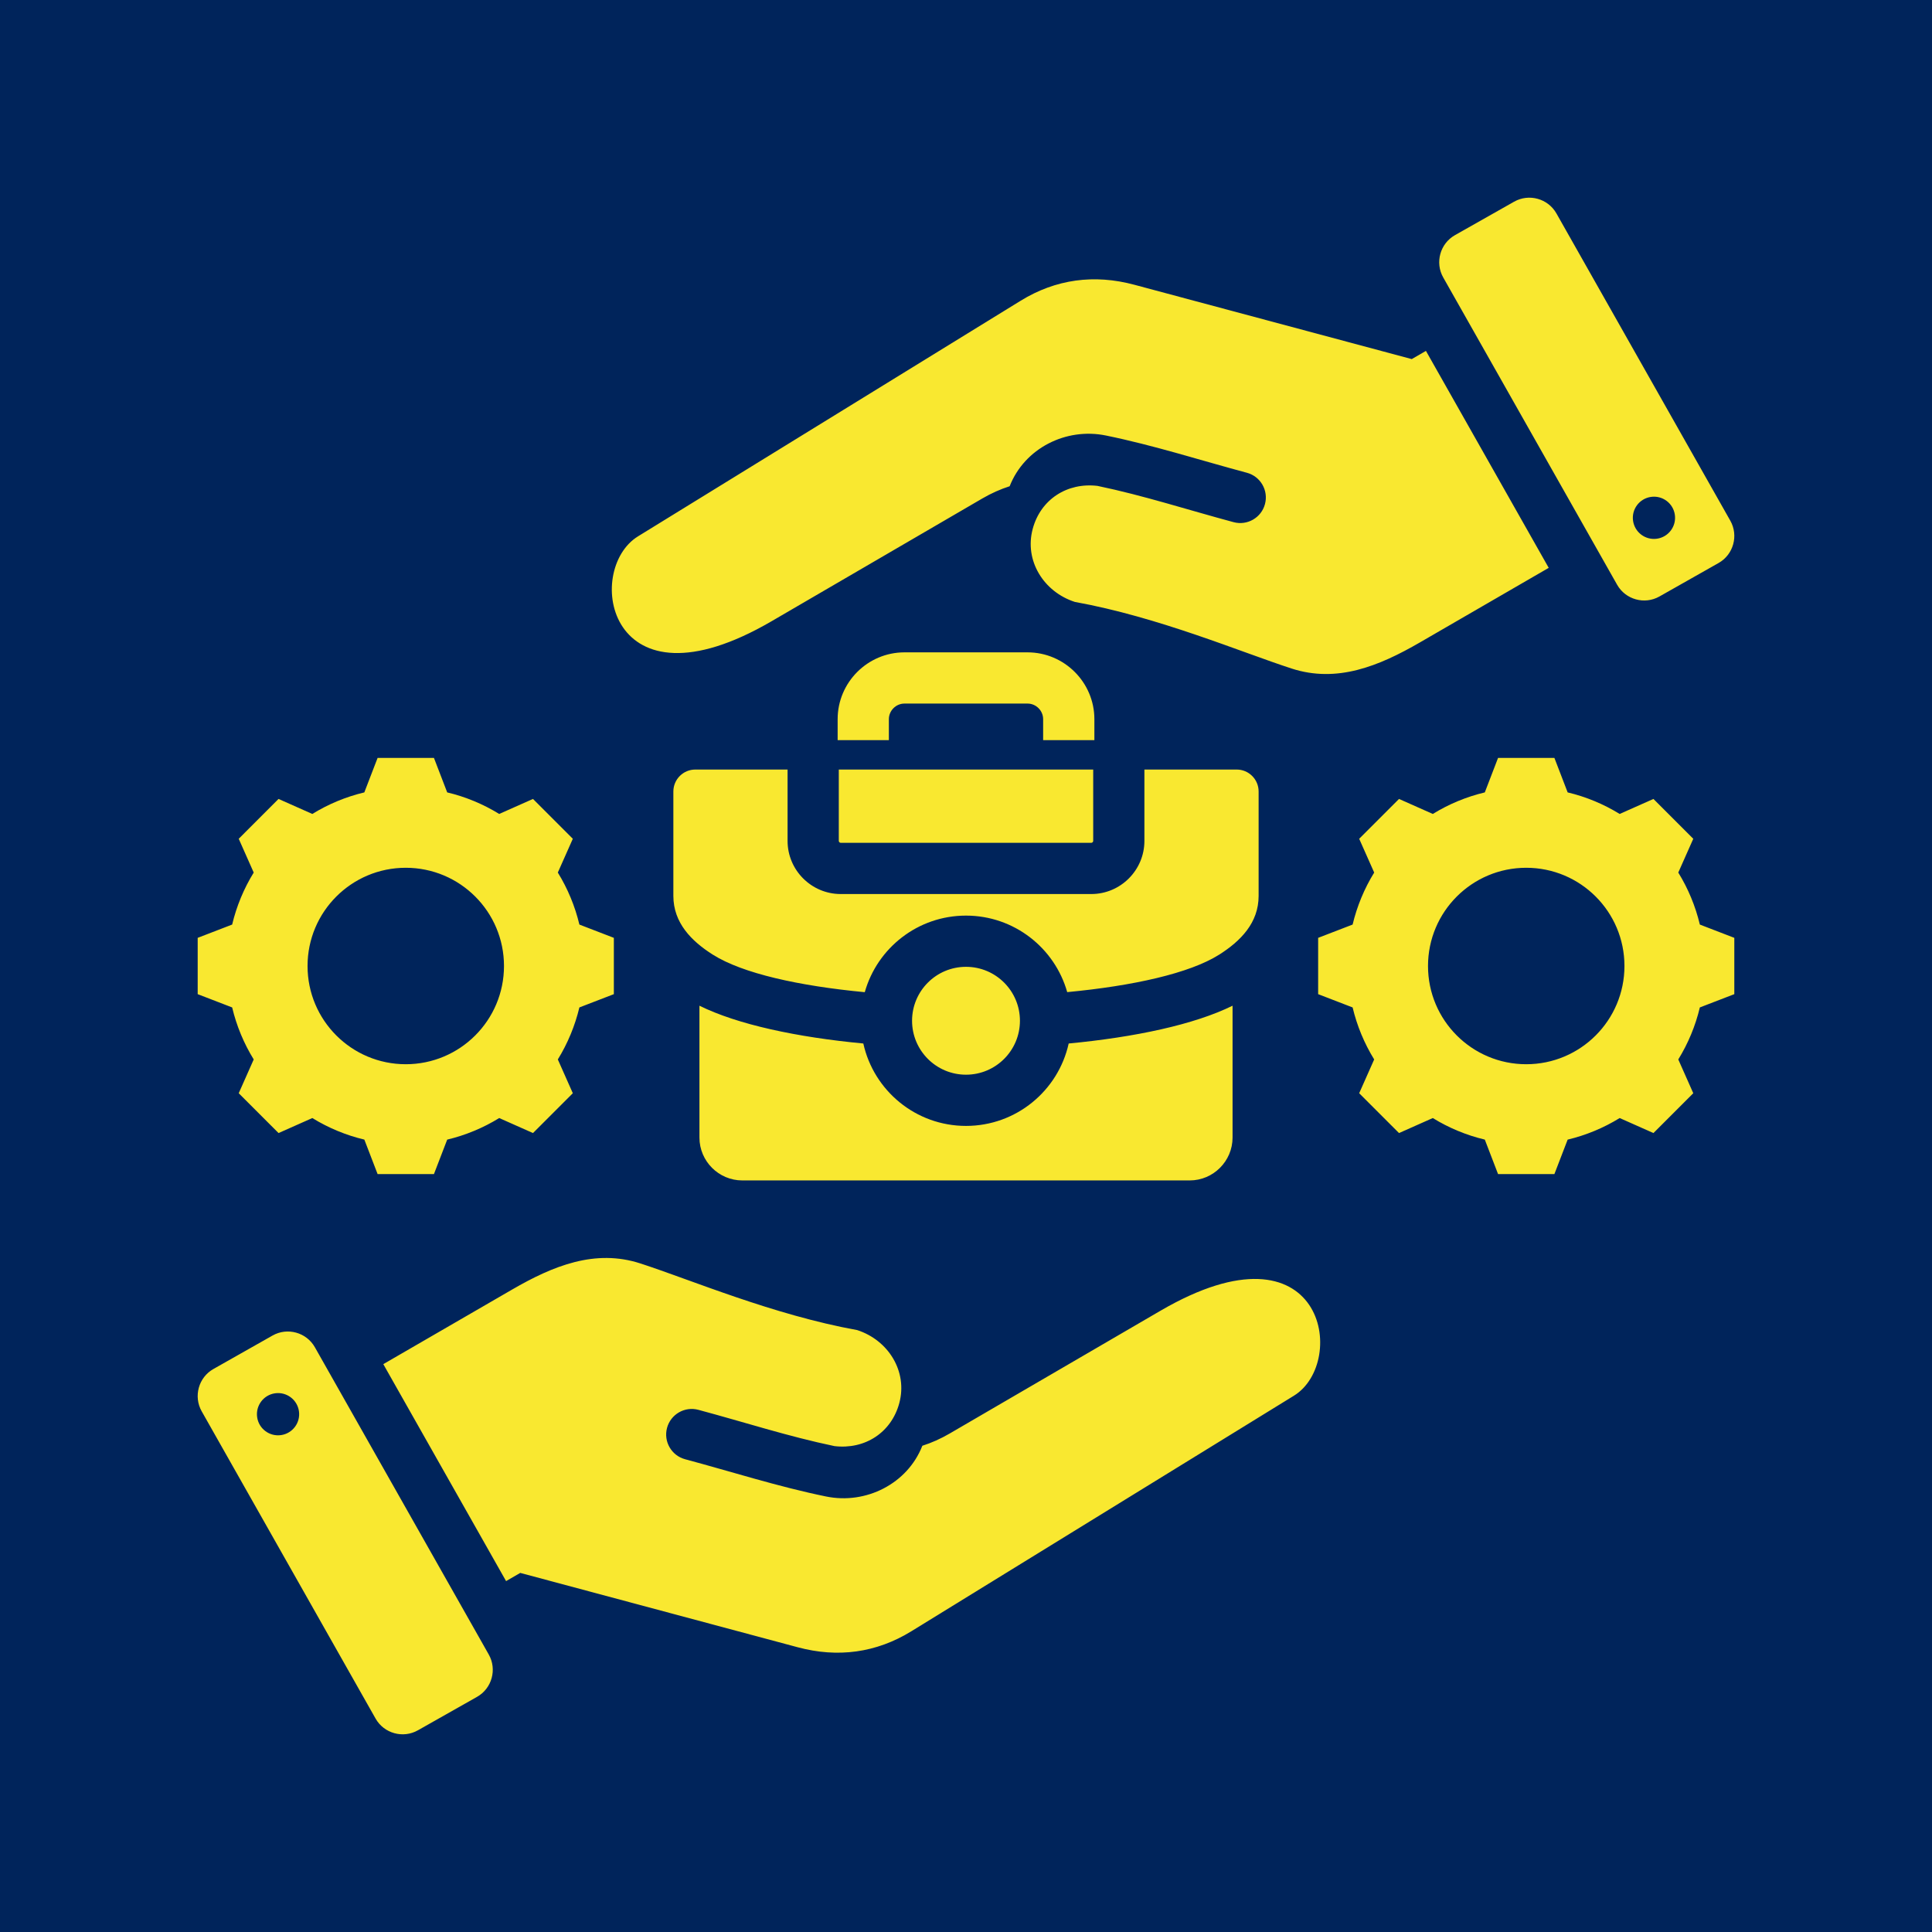
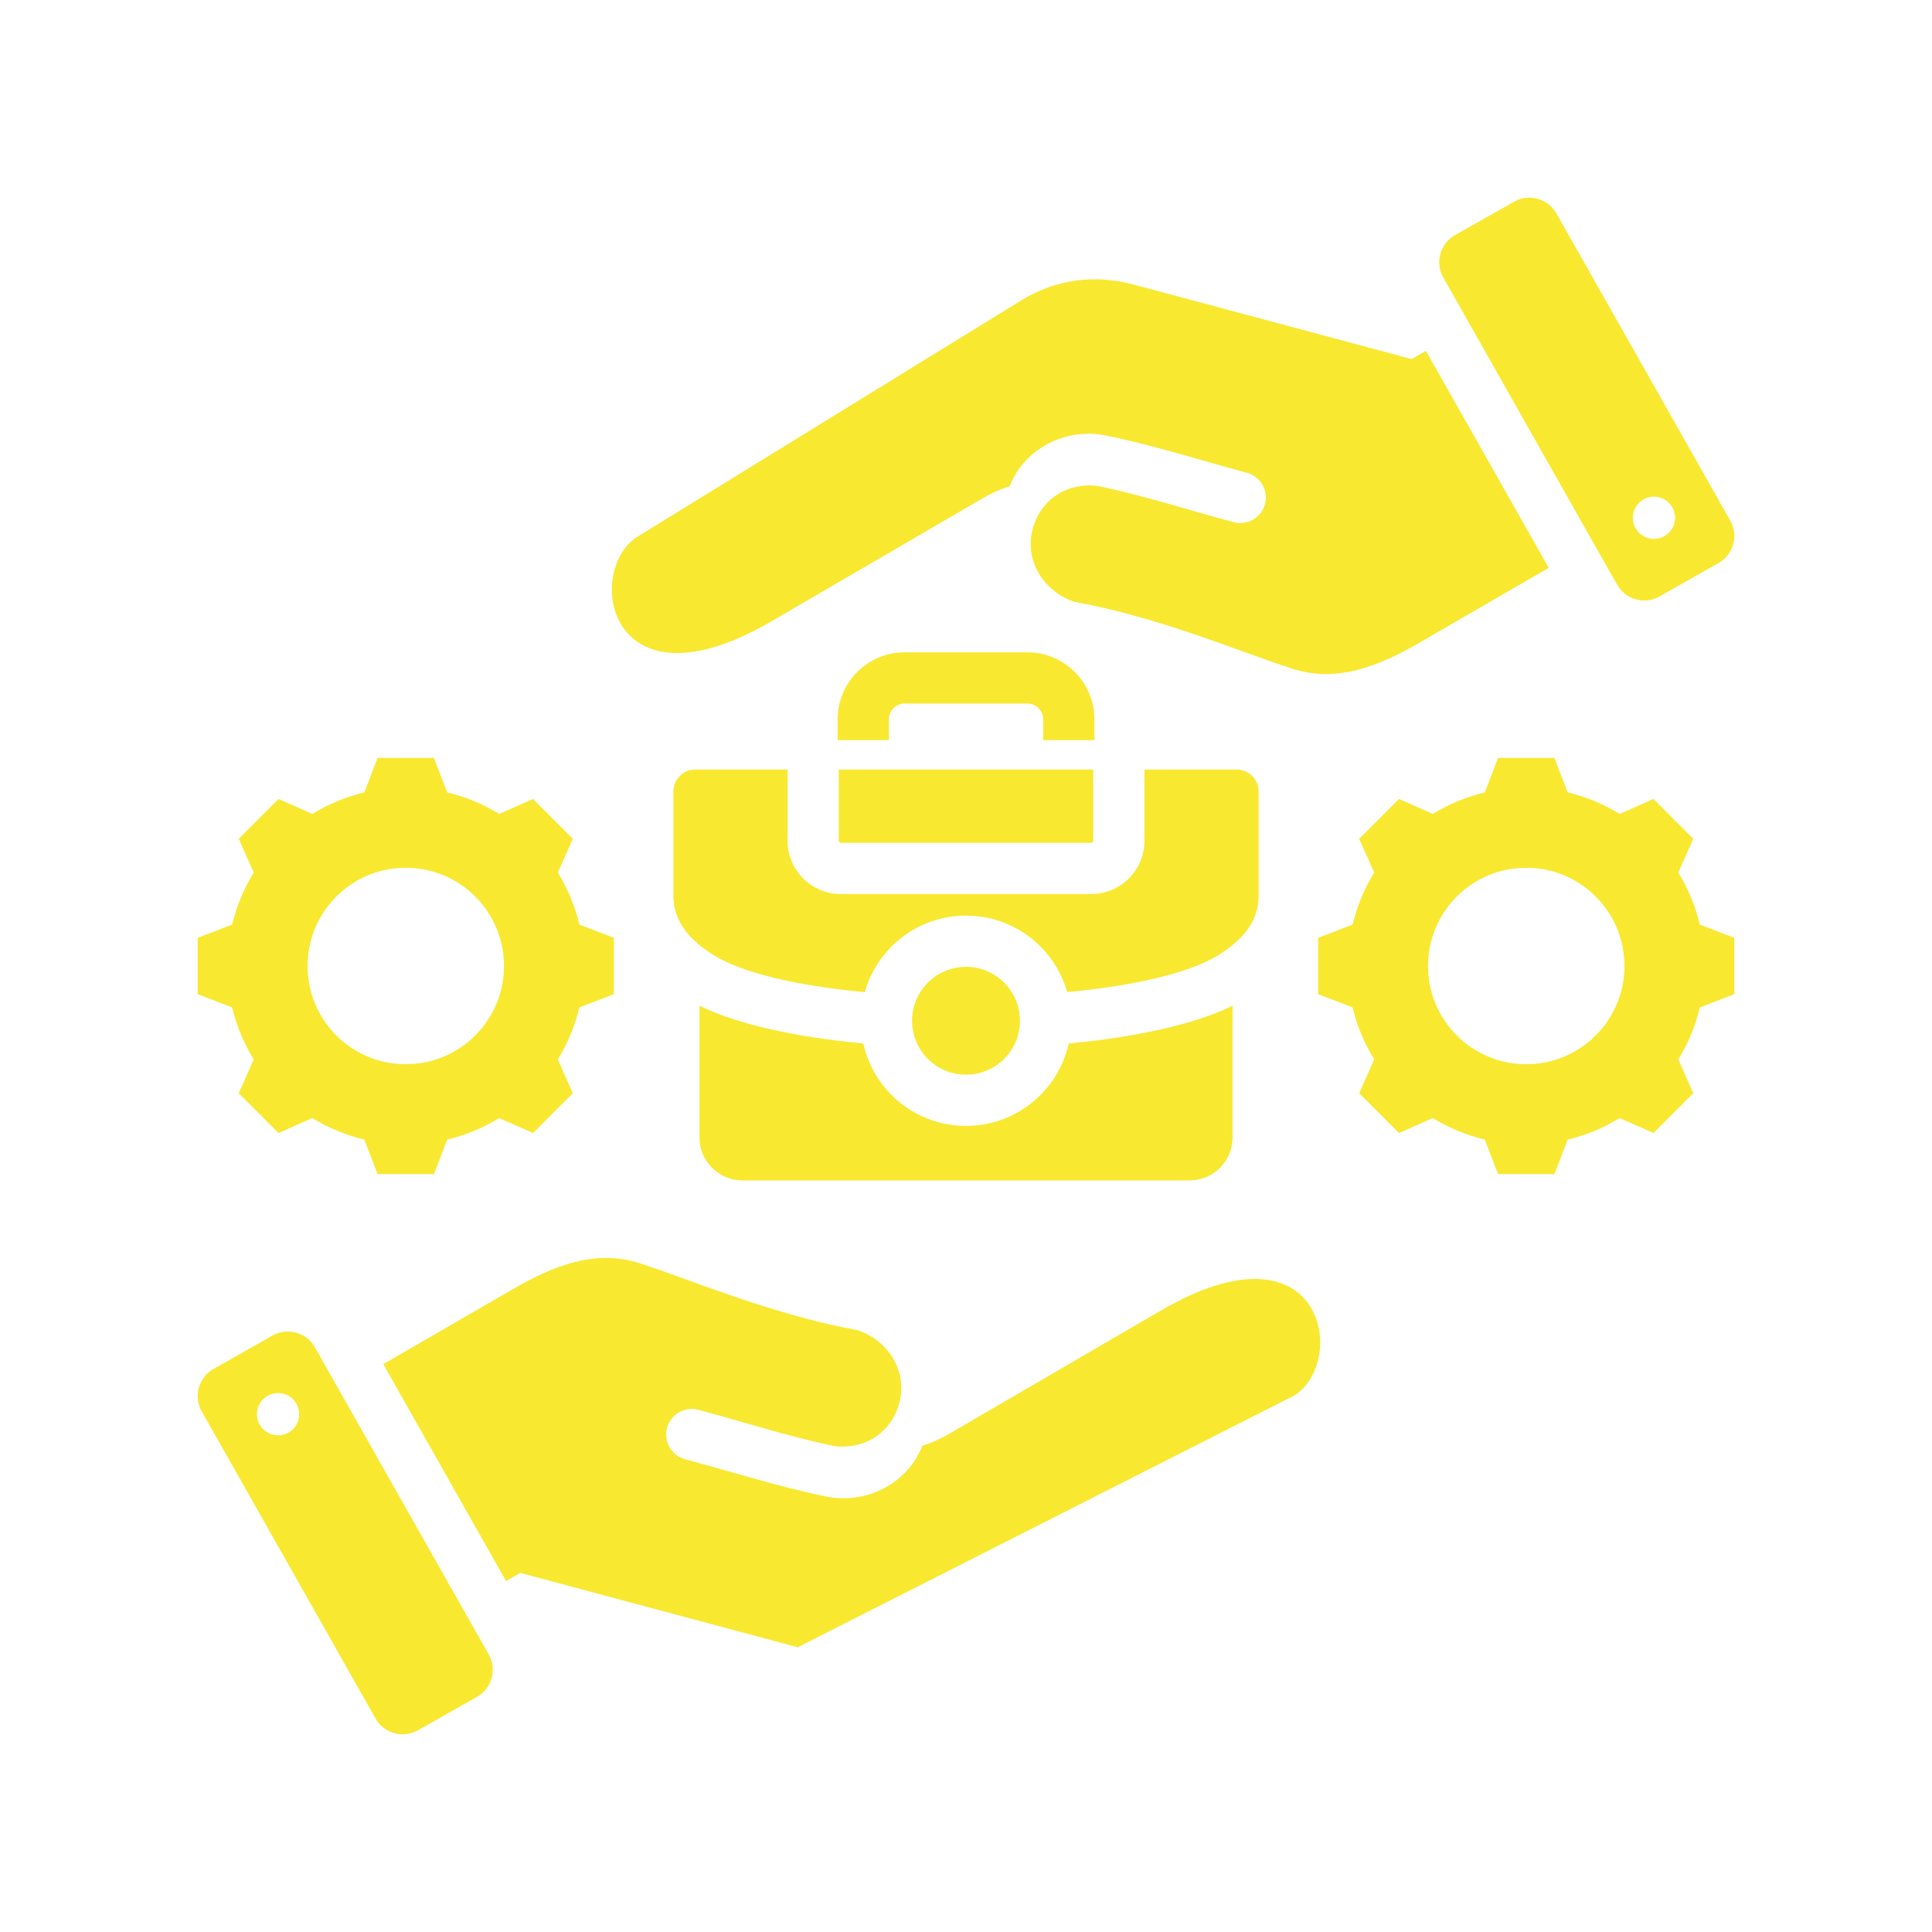
<svg xmlns="http://www.w3.org/2000/svg" width="500" viewBox="0 0 375 375" height="500" preserveAspectRatio="xMidYMid meet">
-   <rect x="-37.5" width="450" fill="#ffffff" y="-37.5" height="450" fill-opacity="1" />
-   <rect x="-37.5" width="450" fill="#00245b" y="-37.5" height="450" fill-opacity="1" />
-   <path fill="#f9e830" d="M 174.555 272.332 C 176.203 266.188 172.43 260.129 166.379 258.168 C 150.078 255.227 134.09 248.41 124.301 245.234 C 115.523 242.387 107.398 245.672 99.41 250.297 L 74.398 264.781 L 98.23 306.891 L 100.98 305.301 L 154.844 319.734 C 162.594 321.812 170.066 320.832 176.898 316.625 L 251.16 270.898 C 261.738 264.387 257.066 235.883 225.254 254.41 L 184.332 278.246 C 182.594 279.258 180.828 280.047 179.027 280.621 C 176.137 288.004 168.086 292.051 160.348 290.469 C 151.074 288.574 142.109 285.684 132.984 283.238 C 130.336 282.531 128.762 279.809 129.469 277.16 C 130.18 274.512 132.898 272.938 135.547 273.645 C 144.34 276 153.062 278.836 161.969 280.688 C 167.867 281.391 173.02 278.07 174.555 272.332 Z M 202.473 143.656 L 202.473 139.594 C 202.473 137.938 201.102 136.562 199.445 136.562 L 175.555 136.562 C 173.902 136.562 172.527 137.938 172.527 139.594 L 172.527 143.656 L 162.586 143.656 L 162.586 139.594 C 162.586 132.449 168.41 126.621 175.555 126.621 L 199.445 126.621 C 206.59 126.621 212.418 132.449 212.418 139.594 L 212.418 143.656 Z M 200.445 102.668 C 198.797 108.812 202.57 114.871 208.621 116.832 C 224.922 119.773 240.91 126.59 250.699 129.762 C 259.477 132.613 267.602 129.328 275.59 124.703 L 300.605 110.219 L 276.773 68.109 L 274.023 69.699 L 220.156 55.266 C 212.41 53.188 204.934 54.168 198.105 58.375 L 123.84 104.102 C 113.262 110.613 117.938 139.117 149.746 120.59 L 190.668 96.754 C 192.41 95.742 194.176 94.953 195.973 94.379 C 198.867 86.996 206.914 82.949 214.652 84.531 C 223.926 86.426 232.891 89.316 242.016 91.762 C 244.664 92.469 246.238 95.191 245.531 97.84 C 244.824 100.488 242.102 102.062 239.453 101.355 C 230.664 99 221.941 96.164 213.031 94.312 C 207.133 93.609 201.98 96.93 200.445 102.668 Z M 313.883 113.5 L 280.129 53.855 C 278.496 50.973 279.52 47.277 282.402 45.645 L 293.887 39.148 C 296.77 37.516 300.465 38.539 302.098 41.422 L 335.852 101.066 C 337.484 103.953 336.461 107.648 333.578 109.277 L 322.094 115.777 C 319.211 117.41 315.516 116.387 313.883 113.5 Z M 321.625 104.562 C 323.863 104.234 325.414 102.152 325.086 99.91 C 324.762 97.672 322.68 96.121 320.438 96.449 C 318.199 96.777 316.648 98.859 316.977 101.098 C 317.305 103.336 319.383 104.887 321.625 104.562 Z M 177.031 198.129 C 177.031 203.91 181.719 208.598 187.5 208.598 C 193.281 208.598 197.969 203.91 197.969 198.129 C 197.969 192.367 193.301 187.66 187.5 187.66 C 181.699 187.66 177.031 192.367 177.031 198.129 Z M 135.762 195.207 C 143.199 198.879 154.707 201.324 167.57 202.543 C 169.59 211.691 177.746 218.539 187.5 218.539 C 197.254 218.539 205.414 211.691 207.43 202.543 C 220.293 201.32 231.805 198.875 239.238 195.207 L 239.238 220.805 C 239.238 225.379 235.496 229.121 230.922 229.121 L 144.078 229.121 C 139.504 229.121 135.762 225.379 135.762 220.805 Z M 236.648 185.293 C 230.891 188.934 219.883 191.363 207.145 192.57 C 204.723 184.004 196.844 177.719 187.5 177.719 C 178.152 177.719 170.27 184.008 167.852 192.582 C 155.137 191.379 144.137 188.953 138.352 185.293 C 134.223 182.68 130.699 179.129 130.699 173.895 L 130.699 153.625 C 130.699 151.281 132.613 149.367 134.961 149.367 L 152.867 149.367 L 152.867 163.219 C 152.867 168.898 157.496 173.531 163.18 173.531 L 211.82 173.531 C 217.5 173.531 222.129 168.898 222.129 163.219 L 222.129 149.367 L 240.039 149.367 C 242.387 149.367 244.297 151.281 244.297 153.625 L 244.297 173.895 C 244.301 179.133 240.777 182.68 236.648 185.293 Z M 212.191 149.367 L 162.809 149.367 L 162.809 163.219 C 162.809 163.41 162.988 163.59 163.18 163.59 L 211.82 163.59 C 212.012 163.59 212.191 163.414 212.191 163.219 Z M 304.281 153.805 C 307.848 154.652 311.254 156.066 314.375 157.988 L 320.934 155.074 L 328.664 162.805 L 325.754 169.363 C 327.676 172.484 329.09 175.891 329.938 179.457 L 336.629 182.035 L 336.629 192.965 L 329.938 195.543 C 329.09 199.109 327.676 202.516 325.754 205.637 L 328.664 212.195 L 320.934 219.926 L 314.379 217.012 C 311.258 218.934 307.848 220.348 304.281 221.199 L 301.707 227.891 L 290.773 227.891 L 288.199 221.195 C 284.633 220.348 281.227 218.934 278.105 217.012 L 271.547 219.926 L 263.816 212.195 L 266.727 205.637 C 264.805 202.516 263.391 199.109 262.543 195.543 L 255.852 192.965 L 255.852 182.035 L 262.543 179.457 C 263.395 175.891 264.805 172.484 266.73 169.363 L 263.816 162.805 L 271.547 155.074 L 278.105 157.988 C 281.227 156.066 284.633 154.652 288.199 153.805 L 290.773 147.109 L 301.707 147.109 Z M 296.242 168.434 C 285.711 168.434 277.176 176.969 277.176 187.5 C 277.176 198.031 285.711 206.566 296.242 206.566 C 306.77 206.566 315.305 198.031 315.305 187.5 C 315.305 176.969 306.77 168.434 296.242 168.434 Z M 86.801 153.805 C 90.367 154.652 93.773 156.066 96.895 157.988 L 103.453 155.074 L 111.184 162.805 L 108.273 169.363 C 110.195 172.484 111.609 175.891 112.457 179.457 L 119.148 182.035 L 119.148 192.965 L 112.457 195.543 C 111.605 199.109 110.195 202.516 108.273 205.637 L 111.184 212.195 L 103.453 219.926 L 96.898 217.012 C 93.777 218.934 90.367 220.348 86.801 221.199 L 84.227 227.891 L 73.293 227.891 L 70.719 221.195 C 67.152 220.348 63.746 218.934 60.625 217.012 L 54.066 219.926 L 46.336 212.195 L 49.246 205.637 C 47.324 202.516 45.91 199.109 45.062 195.543 L 38.371 192.965 L 38.371 182.035 L 45.062 179.457 C 45.91 175.891 47.324 172.484 49.246 169.363 L 46.336 162.805 L 54.062 155.074 L 60.621 157.988 C 63.742 156.066 67.148 154.652 70.715 153.805 L 73.293 147.109 L 84.227 147.109 Z M 78.758 168.434 C 68.23 168.434 59.695 176.969 59.695 187.5 C 59.695 198.031 68.23 206.566 78.758 206.566 C 89.289 206.566 97.824 198.031 97.824 187.5 C 97.824 176.969 89.289 168.434 78.758 168.434 Z M 61.117 261.5 L 94.871 321.145 C 96.504 324.027 95.48 327.723 92.598 329.355 L 81.113 335.852 C 78.23 337.484 74.535 336.461 72.902 333.578 L 39.148 273.934 C 37.516 271.047 38.539 267.352 41.422 265.723 L 52.906 259.223 C 55.789 257.59 59.484 258.613 61.117 261.5 Z M 53.375 270.438 C 51.137 270.766 49.586 272.848 49.914 275.09 C 50.238 277.328 52.32 278.879 54.562 278.551 C 56.801 278.223 58.352 276.141 58.023 273.902 C 57.695 271.664 55.617 270.113 53.375 270.438 Z M 53.375 270.438 " fill-opacity="1" fill-rule="evenodd" />
+   <path fill="#f9e830" d="M 174.555 272.332 C 176.203 266.188 172.43 260.129 166.379 258.168 C 150.078 255.227 134.09 248.41 124.301 245.234 C 115.523 242.387 107.398 245.672 99.41 250.297 L 74.398 264.781 L 98.23 306.891 L 100.98 305.301 L 154.844 319.734 L 251.16 270.898 C 261.738 264.387 257.066 235.883 225.254 254.41 L 184.332 278.246 C 182.594 279.258 180.828 280.047 179.027 280.621 C 176.137 288.004 168.086 292.051 160.348 290.469 C 151.074 288.574 142.109 285.684 132.984 283.238 C 130.336 282.531 128.762 279.809 129.469 277.16 C 130.18 274.512 132.898 272.938 135.547 273.645 C 144.34 276 153.062 278.836 161.969 280.688 C 167.867 281.391 173.02 278.07 174.555 272.332 Z M 202.473 143.656 L 202.473 139.594 C 202.473 137.938 201.102 136.562 199.445 136.562 L 175.555 136.562 C 173.902 136.562 172.527 137.938 172.527 139.594 L 172.527 143.656 L 162.586 143.656 L 162.586 139.594 C 162.586 132.449 168.41 126.621 175.555 126.621 L 199.445 126.621 C 206.59 126.621 212.418 132.449 212.418 139.594 L 212.418 143.656 Z M 200.445 102.668 C 198.797 108.812 202.57 114.871 208.621 116.832 C 224.922 119.773 240.91 126.59 250.699 129.762 C 259.477 132.613 267.602 129.328 275.59 124.703 L 300.605 110.219 L 276.773 68.109 L 274.023 69.699 L 220.156 55.266 C 212.41 53.188 204.934 54.168 198.105 58.375 L 123.84 104.102 C 113.262 110.613 117.938 139.117 149.746 120.59 L 190.668 96.754 C 192.41 95.742 194.176 94.953 195.973 94.379 C 198.867 86.996 206.914 82.949 214.652 84.531 C 223.926 86.426 232.891 89.316 242.016 91.762 C 244.664 92.469 246.238 95.191 245.531 97.84 C 244.824 100.488 242.102 102.062 239.453 101.355 C 230.664 99 221.941 96.164 213.031 94.312 C 207.133 93.609 201.98 96.93 200.445 102.668 Z M 313.883 113.5 L 280.129 53.855 C 278.496 50.973 279.52 47.277 282.402 45.645 L 293.887 39.148 C 296.77 37.516 300.465 38.539 302.098 41.422 L 335.852 101.066 C 337.484 103.953 336.461 107.648 333.578 109.277 L 322.094 115.777 C 319.211 117.41 315.516 116.387 313.883 113.5 Z M 321.625 104.562 C 323.863 104.234 325.414 102.152 325.086 99.91 C 324.762 97.672 322.68 96.121 320.438 96.449 C 318.199 96.777 316.648 98.859 316.977 101.098 C 317.305 103.336 319.383 104.887 321.625 104.562 Z M 177.031 198.129 C 177.031 203.91 181.719 208.598 187.5 208.598 C 193.281 208.598 197.969 203.91 197.969 198.129 C 197.969 192.367 193.301 187.66 187.5 187.66 C 181.699 187.66 177.031 192.367 177.031 198.129 Z M 135.762 195.207 C 143.199 198.879 154.707 201.324 167.57 202.543 C 169.59 211.691 177.746 218.539 187.5 218.539 C 197.254 218.539 205.414 211.691 207.43 202.543 C 220.293 201.32 231.805 198.875 239.238 195.207 L 239.238 220.805 C 239.238 225.379 235.496 229.121 230.922 229.121 L 144.078 229.121 C 139.504 229.121 135.762 225.379 135.762 220.805 Z M 236.648 185.293 C 230.891 188.934 219.883 191.363 207.145 192.57 C 204.723 184.004 196.844 177.719 187.5 177.719 C 178.152 177.719 170.27 184.008 167.852 192.582 C 155.137 191.379 144.137 188.953 138.352 185.293 C 134.223 182.68 130.699 179.129 130.699 173.895 L 130.699 153.625 C 130.699 151.281 132.613 149.367 134.961 149.367 L 152.867 149.367 L 152.867 163.219 C 152.867 168.898 157.496 173.531 163.18 173.531 L 211.82 173.531 C 217.5 173.531 222.129 168.898 222.129 163.219 L 222.129 149.367 L 240.039 149.367 C 242.387 149.367 244.297 151.281 244.297 153.625 L 244.297 173.895 C 244.301 179.133 240.777 182.68 236.648 185.293 Z M 212.191 149.367 L 162.809 149.367 L 162.809 163.219 C 162.809 163.41 162.988 163.59 163.18 163.59 L 211.82 163.59 C 212.012 163.59 212.191 163.414 212.191 163.219 Z M 304.281 153.805 C 307.848 154.652 311.254 156.066 314.375 157.988 L 320.934 155.074 L 328.664 162.805 L 325.754 169.363 C 327.676 172.484 329.09 175.891 329.938 179.457 L 336.629 182.035 L 336.629 192.965 L 329.938 195.543 C 329.09 199.109 327.676 202.516 325.754 205.637 L 328.664 212.195 L 320.934 219.926 L 314.379 217.012 C 311.258 218.934 307.848 220.348 304.281 221.199 L 301.707 227.891 L 290.773 227.891 L 288.199 221.195 C 284.633 220.348 281.227 218.934 278.105 217.012 L 271.547 219.926 L 263.816 212.195 L 266.727 205.637 C 264.805 202.516 263.391 199.109 262.543 195.543 L 255.852 192.965 L 255.852 182.035 L 262.543 179.457 C 263.395 175.891 264.805 172.484 266.73 169.363 L 263.816 162.805 L 271.547 155.074 L 278.105 157.988 C 281.227 156.066 284.633 154.652 288.199 153.805 L 290.773 147.109 L 301.707 147.109 Z M 296.242 168.434 C 285.711 168.434 277.176 176.969 277.176 187.5 C 277.176 198.031 285.711 206.566 296.242 206.566 C 306.77 206.566 315.305 198.031 315.305 187.5 C 315.305 176.969 306.77 168.434 296.242 168.434 Z M 86.801 153.805 C 90.367 154.652 93.773 156.066 96.895 157.988 L 103.453 155.074 L 111.184 162.805 L 108.273 169.363 C 110.195 172.484 111.609 175.891 112.457 179.457 L 119.148 182.035 L 119.148 192.965 L 112.457 195.543 C 111.605 199.109 110.195 202.516 108.273 205.637 L 111.184 212.195 L 103.453 219.926 L 96.898 217.012 C 93.777 218.934 90.367 220.348 86.801 221.199 L 84.227 227.891 L 73.293 227.891 L 70.719 221.195 C 67.152 220.348 63.746 218.934 60.625 217.012 L 54.066 219.926 L 46.336 212.195 L 49.246 205.637 C 47.324 202.516 45.91 199.109 45.062 195.543 L 38.371 192.965 L 38.371 182.035 L 45.062 179.457 C 45.91 175.891 47.324 172.484 49.246 169.363 L 46.336 162.805 L 54.062 155.074 L 60.621 157.988 C 63.742 156.066 67.148 154.652 70.715 153.805 L 73.293 147.109 L 84.227 147.109 Z M 78.758 168.434 C 68.23 168.434 59.695 176.969 59.695 187.5 C 59.695 198.031 68.23 206.566 78.758 206.566 C 89.289 206.566 97.824 198.031 97.824 187.5 C 97.824 176.969 89.289 168.434 78.758 168.434 Z M 61.117 261.5 L 94.871 321.145 C 96.504 324.027 95.48 327.723 92.598 329.355 L 81.113 335.852 C 78.23 337.484 74.535 336.461 72.902 333.578 L 39.148 273.934 C 37.516 271.047 38.539 267.352 41.422 265.723 L 52.906 259.223 C 55.789 257.59 59.484 258.613 61.117 261.5 Z M 53.375 270.438 C 51.137 270.766 49.586 272.848 49.914 275.09 C 50.238 277.328 52.32 278.879 54.562 278.551 C 56.801 278.223 58.352 276.141 58.023 273.902 C 57.695 271.664 55.617 270.113 53.375 270.438 Z M 53.375 270.438 " fill-opacity="1" fill-rule="evenodd" />
</svg>